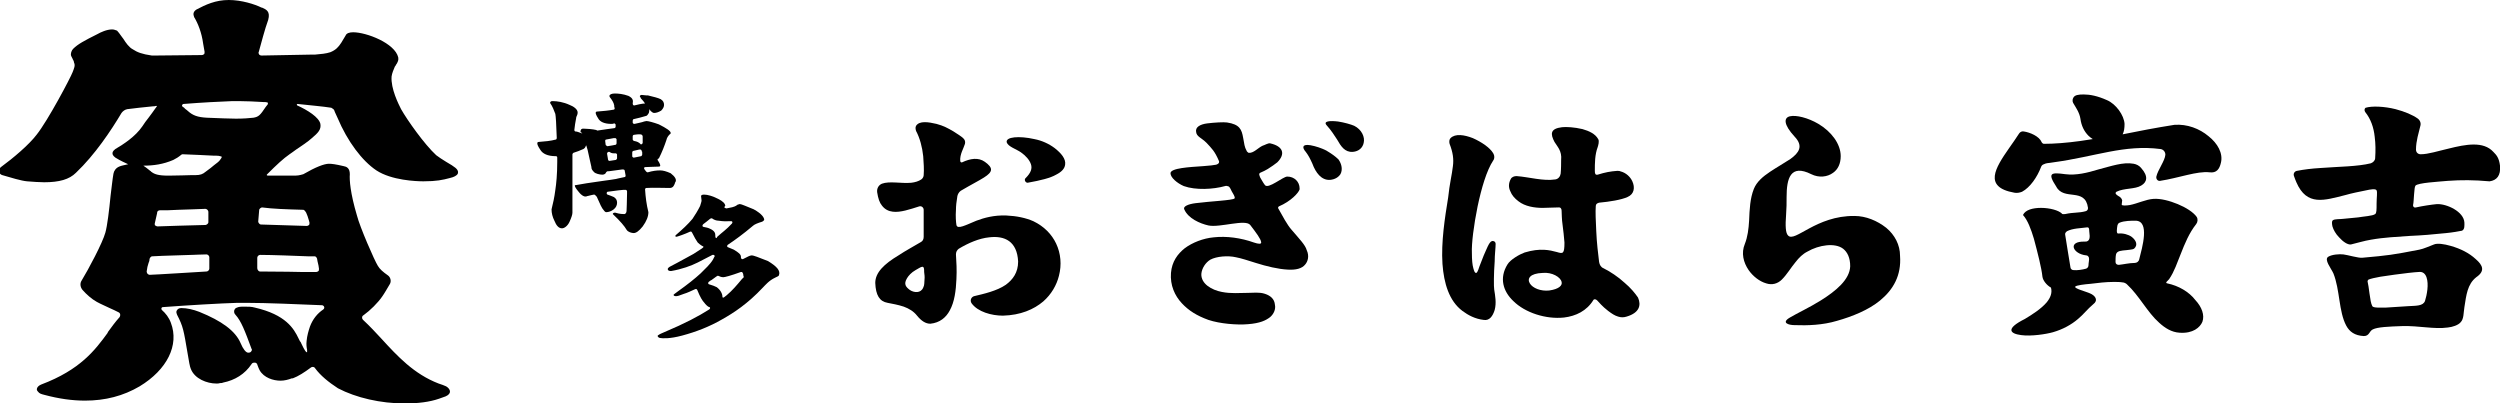
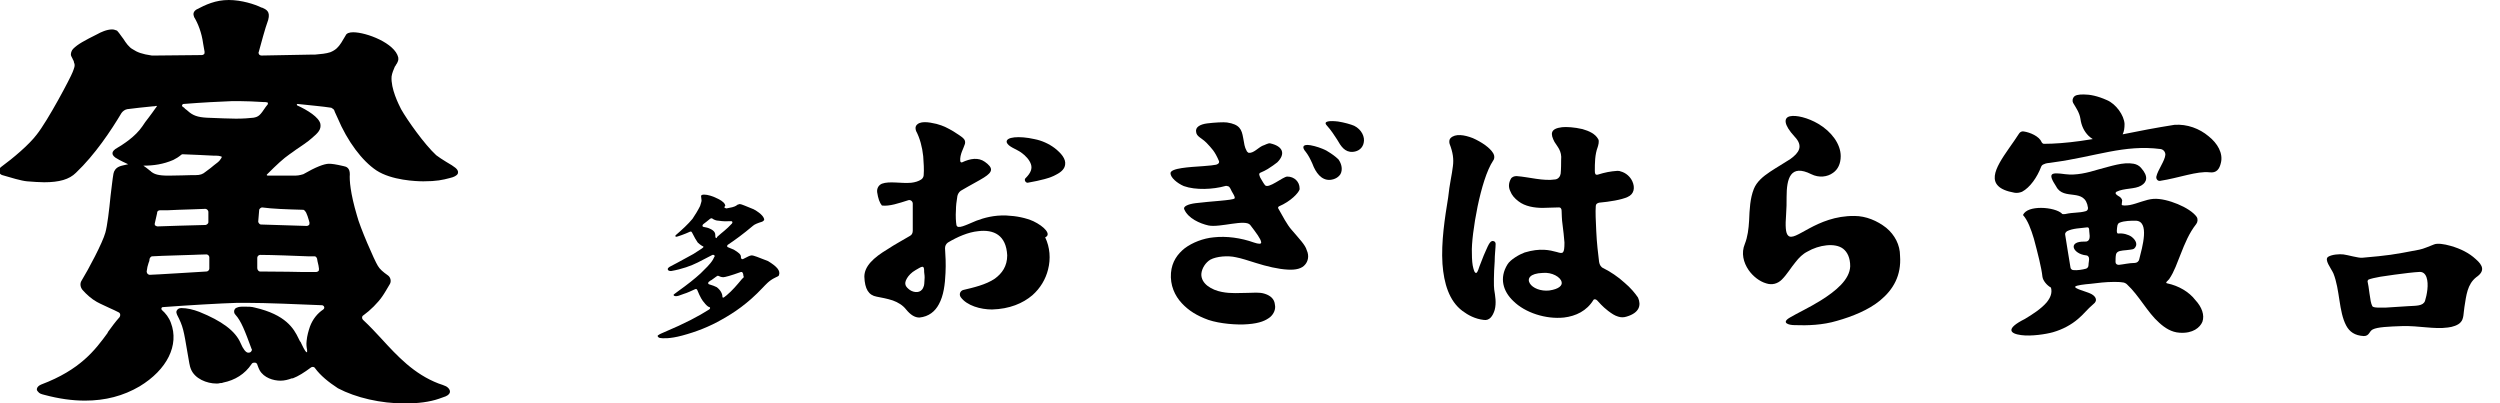
<svg xmlns="http://www.w3.org/2000/svg" version="1.1" id="レイヤー_1" x="0px" y="0px" viewBox="0 0 526.7 85" style="enable-background:new 0 0 526.7 85;" xml:space="preserve">
  <g>
    <g>
      <g>
        <path d="M279.4,31.7c-1-0.5-2.2-0.9-3.3-1.1c-1.8-0.3-1.8,0.5-1,1.4c0.6,0.8,0.9,1.4,1.4,2.5c0.7,1.9,1.9,3.5,3.7,3.4     c1.1-0.1,1.8-0.6,2.2-1.2c0.5-0.9,0.3-2.1-0.4-3.1C281.3,32.9,280.4,32.3,279.4,31.7z" />
        <path d="M285.3,26.5c-0.7-0.3-2.1-0.7-3.4-0.9c-1.7-0.2-3.2-0.1-2.4,0.8c1,1.1,1.6,2.1,2.2,3c0.8,1.4,1.6,2.7,3.3,2.6     c1.3-0.1,2.1-0.9,2.3-1.9C287.6,28.9,286.9,27.3,285.3,26.5z" />
        <path d="M272.1,48.4c-0.9-1-1.9-2.9-2.8-4.5c-0.1-0.1,0-0.3,0.1-0.4c2.6-1.1,4.2-2.9,4.4-3.6c0-0.1,0-0.1,0-0.2     c0-1.4-1.1-2.5-2.6-2.5c-0.9,0-4,2.7-4.7,1.8c-0.4-0.5-0.8-1.3-1-1.6c-0.1-0.3-0.4-0.8,0-1c0.7-0.3,1.1-0.5,1.6-0.8     c0.8-0.5,1.5-1,2-1.4c1.8-1.8,1.2-3.4-1.5-4c-0.4-0.1-1.2,0.4-1.6,0.5c-0.9,0.4-1.9,1.6-2.9,1.5c-0.1,0-0.3-0.2-0.4-0.3     c-0.6-1.1-0.5-1.5-0.8-2.9c-0.3-1.7-0.7-2.8-3.4-3.2c-0.7-0.1-2.6,0-4.2,0.2c-1.5,0.2-2.5,0.8-2.3,1.8c0.1,1,1.1,1.2,2.2,2.3     c1.1,1.2,1.7,1.7,2.6,3.8c0.1,0.2,0.1,0.6-0.6,0.8c-0.4,0.1-1.4,0.2-2.7,0.3c-2.9,0.2-6.9,0.4-6.9,1.5c0,0.9,1.4,2.1,2.8,2.7     c2.5,0.9,6.2,0.7,8.7,0c0.2-0.1,0.6,0,0.8,0.1c0.3,0.3,0.4,0.6,0.6,1c0.2,0.4,0.8,1.2,0.6,1.5c-0.3,0.4-5.1,0.6-8.2,1     c-1.6,0.2-2.7,0.7-2.4,1.3c0.8,1.9,3.3,3,5.1,3.4c2.4,0.5,7.8-1.4,8.8-0.1c1.3,1.7,2.2,2.9,2.3,3.6c0.1,0.5-0.6,0.4-1.5,0.1     c-2.8-1-5.8-1.4-8.5-1.1c-2.2,0.2-4.5,1.1-6.1,2.3c-1.5,1.2-2.7,2.8-2.9,5.2c-0.2,2.6,0.8,4.8,2.3,6.4c1.4,1.5,3.1,2.6,5.6,3.5     c2.4,0.8,6,1.1,8.3,0.9c2.6-0.2,3.8-0.8,4.7-1.5c0.8-0.7,1.2-1.7,1-2.6c-0.1-1.2-0.9-1.9-2.1-2.3c-1.2-0.4-2.5-0.2-3.6-0.2     c-1.8,0-3.5,0.2-5.5-0.2c-2.1-0.4-4.4-1.7-4.3-3.8c0.1-1.2,0.9-2.4,1.9-3c1.3-0.7,3.7-0.9,5.4-0.5c1.1,0.2,2.6,0.7,4.2,1.2     c2.2,0.7,4.7,1.3,6.7,1.4c1.7,0.1,3-0.2,3.7-1.1c0.5-0.6,0.9-1.7,0.3-3C275,51.6,273.8,50.4,272.1,48.4z" />
      </g>
      <g>
        <path d="M315.1,51.4c0-0.6-0.6-0.7-0.8-0.6c-0.6,0.2-1.1,1.7-1.7,3c-0.4,1-0.7,1.8-0.9,2.3c-0.4,1.3-0.6,1.4-0.7,1.4     c-0.3,0-0.4-0.3-0.6-1c-0.2-0.7-0.3-1.7-0.3-3.2c-0.1-1.9,0.4-5.9,1.2-9.8c0.8-3.8,1.9-7.6,3.3-9.7c0.3-0.4,0.3-1,0-1.5     c-0.7-1.2-2.5-2.4-4.3-3.2c-1.8-0.7-3.7-1-4.7,0c-0.3,0.3-0.3,0.8-0.2,1.2c0.7,1.8,0.9,3.2,0.7,4.7c-0.2,1.8-0.7,3.7-1,6.6     c-0.7,4.3-1.5,9.4-1.2,14c0.3,4.1,1.4,7.8,4.2,9.9c1.2,0.9,2.7,1.7,4.5,1.9c1.2,0.2,1.9-0.8,2.3-2.1c0.4-1.5,0.1-3-0.1-4.3     c-0.1-0.5-0.1-3.4,0.1-5.9C314.9,53.7,315.1,52.2,315.1,51.4z" />
        <path d="M342.3,59.6c-1.4-1.3-3.1-2.4-4.5-3.1c-0.5-0.2-0.8-0.7-0.9-1.3c-0.2-1.6-0.5-4.1-0.6-6.5c-0.1-2.1-0.2-4.1-0.1-5.3     c0-0.4,0.3-0.6,0.7-0.7c2.2-0.2,4.7-0.6,6-1.2c1.4-0.6,1.6-2,1-3.3c-0.4-0.9-1.3-1.8-2.5-2.1c-0.2-0.1-0.5-0.1-0.7-0.1     c-1.4,0.1-2.5,0.3-4.1,0.8c-0.5,0.1-0.6-0.2-0.6-0.8c0-1.6,0-3.4,0.6-5c0.1-0.3,0.4-1.3,0.1-1.7c-0.6-1.1-1.9-1.7-3.3-2.1     c-1.7-0.4-3.4-0.5-4.3-0.4c-2.5,0.3-2.5,1.4-1.6,3.1c0.6,1,1.6,1.9,1.4,3.8c0,0.5,0,2-0.1,2.9c-0.1,0.6-0.5,1.1-1.1,1.2     c-2.6,0.4-5.5-0.5-8.2-0.7c-0.5,0-1,0.2-1.2,0.6c-0.5,0.9-0.5,1.8-0.1,2.6c0.3,0.8,0.9,1.5,1.7,2.1c1.4,1.1,3.4,1.4,5.1,1.4     c1.1,0,2.3-0.1,3.5-0.1c0.3,0,0.5,0.3,0.5,0.7c0,0.7,0.1,2.1,0.1,2.1c0.3,2.3,0.4,3.4,0.5,4.6c0,2.4-0.3,2.4-1.6,2     c-1.5-0.4-3.5-0.9-6.8,0.1c-1.1,0.4-3,1.5-3.6,2.5c-1.8,2.9-0.9,5.7,1.2,7.7c2.5,2.5,6.9,3.9,10.7,3.5c2.5-0.3,4.8-1.4,6.2-3.7     c0.2-0.3,0.6-0.1,0.8,0.1c0.4,0.4,1,1.2,2.3,2.2c0.8,0.6,1.4,1,2.1,1.2c0.6,0.2,1.2,0.2,1.8,0c2.7-0.8,3.1-2.4,2.4-4     C344.5,61.8,343.5,60.6,342.3,59.6z M326.4,61.2c-1.8,0.2-3.5-0.5-4.1-1.5c-0.6-1,0-2.1,2.7-2.2c2-0.2,3.8,0.9,4,1.9     C329.2,60.1,328.5,60.9,326.4,61.2z" />
      </g>
      <path d="M397.4,48c-1.9-1.5-4.3-2.5-6.7-2.5c-8.1-0.1-12.6,5.7-14,4.1c-0.5-0.5-0.6-1.9-0.4-4.5c0.1-1.4,0.1-2.2,0.1-3.6    c0-3.9,0.8-7,5.2-4.8c1.6,0.8,3.4,0.6,4.6-0.3c1-0.7,1.6-1.9,1.6-3.5c0-2.6-2-5.2-4.7-6.8c-2.2-1.3-4.7-1.9-6-1.6    c-1.3,0.3-1.4,1.7,1,4.3c1.9,2,0.9,3.4-0.9,4.7c-1.2,0.8-2.8,1.7-4.3,2.7s-2.8,2.1-3.4,3.6c-0.8,2-0.9,4.3-1,6.7    c-0.1,1.7-0.3,3.4-0.9,4.9c-0.8,1.9-0.3,3.9,0.8,5.5c0.9,1.3,2.3,2.4,3.7,2.8c1.2,0.4,2.4,0.1,3.3-0.8c1.1-1.1,1.9-2.5,2.9-3.7    c0.7-0.9,1.5-1.7,2.5-2.2c2.4-1.4,5.8-1.9,7.5-0.6c0.9,0.7,1.5,1.9,1.5,3.7c-0.1,2.8-3,5.2-6.2,7.2c-2.4,1.5-5,2.7-6.5,3.6    c-1.9,1.1-0.3,1.6,1,1.6c2.7,0.1,5.9,0,8.9-0.9c3.2-0.9,6.7-2.3,9.1-4.3c2.8-2.3,4.5-5.3,4.2-9.4C400.3,51.6,399.2,49.5,397.4,48z    " />
      <g>
        <path d="M456.6,59.7c-0.6-0.1,0.2-0.6,0.4-0.9c1.1-1.6,1.7-3.5,2.4-5.2c0.9-2.3,1.8-4.5,3.3-6.4c0.3-0.4,0.4-1,0.1-1.5     c-0.7-1-2.3-2-4-2.7c-1.7-0.7-3.6-1.2-5.1-1.1c-1.6,0.1-3.4,1-5,1.3c-0.6,0.1-1.7,0.2-1.7-0.1c0-0.3,0.1-0.6,0.1-0.9     c-0.1-0.4-0.4-0.7-0.8-0.9c-0.5-0.3-0.8-0.6-0.4-0.9c1.6-0.8,3.9-0.5,5.2-1.3c1.2-0.7,1.6-1.9,0-3.7c-0.4-0.5-1-0.8-1.6-0.9     c-2.2-0.4-4.7,0.5-7.4,1.2c-2.3,0.7-4.7,1.3-7,1c-3-0.4-3.8-0.3-1.9,2.6c1.6,3.1,6.1,0.1,6.7,4.5c0,0.3-0.1,0.6-0.5,0.7     c-1.4,0.4-2.5,0.2-4.3,0.6c-0.2,0-0.6,0.1-0.7-0.1c-0.7-0.7-2.6-1.2-4.4-1.2c-1.7,0-3.3,0.4-3.8,1.5c1,1.1,1.7,3,2.3,5     c0.8,3,1.6,6.1,1.8,8c0.1,0.8,0.9,1.8,1.8,2.3c0.3,1.1-0.1,2.1-0.9,3.1c-1.2,1.4-3.1,2.6-4.6,3.5c-4.2,2.1-3.1,3.1-0.8,3.4     c2.1,0.3,5.3-0.2,6.7-0.6c2.1-0.6,3.9-1.6,5.3-2.8c1.1-0.9,2-2.1,3.2-3.1c1.1-0.8,0.5-1.8-0.7-2.3c-0.9-0.4-3.3-1-3.1-1.4     c0.2-0.3,2-0.5,3.2-0.6c1.6-0.2,3.3-0.4,4.9-0.4c0.7,0,1.3,0,1.9,0.1c0.3,0,0.7,0.2,0.9,0.4c2.6,2.4,4.3,5.9,6.8,8.1     c1.2,1.1,2.6,2,4.3,2.1c2.8,0.2,4.3-1.1,4.8-2.3c0.5-1.4-0.1-3.1-1.5-4.6C461.2,61.5,459,60.2,456.6,59.7z M439.5,53.8     c0.3,0,0.5,0.2,0.6,0.5c0.1,0.4-0.1,1.1-0.1,1.6c0,0.3-0.2,0.6-0.5,0.7c-0.7,0.2-1.9,0.4-2.7,0.3c-0.3,0-0.6-0.3-0.6-0.6     c-0.2-1.3-0.9-5.4-1.1-6.8c-0.1-0.3,0.1-0.6,0.4-0.8c1.2-0.6,2.7-0.6,4.2-0.8c0.6-0.1,0.4,0.8,0.5,1.2c0.1,0.7,0.2,1.9-1,1.8     C435.5,50.8,436.7,53.5,439.5,53.8z M450.7,54.6c-0.1,0.5-0.5,0.8-1,0.8c-1.1,0-2.3,0.3-3.3,0.4c-0.4,0-0.7-0.2-0.7-0.6     c0-0.5,0-1.1,0.1-1.6c0.2-0.8,1.2-0.8,2.2-0.9c0.6-0.1,1.3-0.1,1.6-0.3c0.9-0.8,0.4-1.8-0.5-2.5c-0.7-0.5-1.8-0.8-2.8-0.7     c-0.5,0.1-0.3-1.1-0.2-1.7c0.1-0.3,0.2-0.5,0.5-0.6c1-0.4,2.4-0.4,3.3-0.4C453,46.5,451.3,52.2,450.7,54.6z" />
        <path d="M465.3,28.7c-1.9-1.6-4.5-2.6-7.2-2.4c-3.8,0.6-7.5,1.3-10.9,2c0.3-0.6,0.4-1.3,0.4-2.2c-0.1-1.8-1.8-4.2-3.7-5     c-2-0.9-3.6-1.2-4.9-1.2c-1.1,0-1.9,0.1-2.2,0.7c-0.3,0.6-0.1,1,0.1,1.3c0.4,0.7,1.2,1.8,1.4,3.1c0.2,1.5,0.8,2.7,1.7,3.6     c0.3,0.3,0.6,0.5,0.9,0.7c-0.9,0.1-1.7,0.3-2.6,0.4c-2.9,0.4-5.5,0.6-7.7,0.6c-0.2,0-0.4-0.2-0.5-0.4c-0.5-1.2-2.4-2-3.7-2.2     c-0.4-0.1-0.8,0.1-1,0.4c-2.6,4.1-6.9,8.7-4.4,11.1c0.6,0.6,1.7,1.1,3.4,1.4c0.5,0.1,1.1,0,1.6-0.2c1.7-0.9,3.2-3.1,4-5.2     c0.1-0.3,0.3-0.5,0.6-0.6c0.6-0.3,0.9-0.2,2-0.4c8.9-1.2,14.9-3.8,22.6-2.8c0.6,0.1,1,0.6,1,1.2c-0.1,1.3-1.6,3.2-1.9,4.6     c-0.1,0.5,0.3,1,0.8,0.9c3.9-0.6,7.8-2.1,10.4-1.8c1.5,0.2,2.1-0.7,2.4-2C468.4,32.3,467.2,30.2,465.3,28.7z" />
      </g>
      <g>
        <path d="M521.6,54.6c-1.4-1.3-3.2-2.2-5.3-2.8c-1.4-0.4-2.8-0.6-3.5-0.3c-1.1,0.4-2.1,0.9-3.1,1.1c-5.7,1.1-6.4,1.2-12,1.7     c-0.8,0.1-3.1-0.6-4-0.7c-0.8-0.1-2.4,0-3.2,0.5c-0.9,0.6,0.6,2.4,1.1,3.5c1.4,3.5,1.1,8,2.7,11c0.7,1.3,1.8,2.1,3.7,2.2     c1.2,0,1.1-1,1.9-1.4c1-0.5,3.3-0.6,6.2-0.7c3.5-0.1,6.7,0.7,9.6,0.3c1-0.1,2.2-0.5,2.7-1.1c0.7-0.7,0.6-2,0.8-3.2     c0.4-2.5,0.6-4.8,2.5-6.3C523.6,57.1,523.1,55.9,521.6,54.6z M511.4,61c-0.1,0.9-0.3,1.8-0.5,2.4c-0.4,1.1-1.9,1-3.5,1.1     c-1.4,0.1-3.1,0.2-4.7,0.3c-1.2,0-2.7,0.1-2.9-0.3c-0.3-0.6-0.4-1.3-0.6-2.7c-0.1-1-0.3-2-0.4-2.5c0-0.2,0.1-0.3,0.2-0.4     c0.5-0.2,1.4-0.4,2.5-0.6c1.9-0.3,4.2-0.6,5.9-0.8c1-0.1,1.8-0.2,2.2-0.2C511.3,57.1,511.6,59.2,511.4,61z" />
-         <path d="M526.7,34.9c-0.2-1.6-0.7-2.2-1.4-2.9c-2.1-2.3-5.8-1.6-9.4-0.7c-2.2,0.5-4.3,1.2-5.9,1.2c-0.6,0-1-0.4-1-1     c0-1.8,0.6-3.6,0.9-4.9c0.2-0.6,0-1.2-0.5-1.6c-1.1-0.8-2.8-1.5-4.7-2c-2.4-0.6-5-0.7-6.3-0.3c-0.3,0.2-0.3,0.6-0.1,0.9     c1.2,1.5,1.8,3.3,2,5.2c0.2,1.5,0.2,3,0.1,4.5c0,0.5-0.4,0.9-0.9,1.1c-2.8,0.7-6.8,0.7-10.7,1c-1.7,0.1-3.4,0.3-4.9,0.6     c-0.5,0.1-0.8,0.6-0.6,1.1c0.2,0.5,0.3,0.9,0.5,1.3c2.2,5.1,5.9,3.8,10.3,2.7c1.4-0.4,2.9-0.7,4.4-1c0.9-0.2,2-0.4,2.2,0     c0.2,0.4,0,1.5,0,2.8s0,2-0.3,2.2c-0.5,0.4-2.5,0.5-3.6,0.7c-1,0.1-2,0.2-3.1,0.3c-0.7,0.1-1.8,0-2.2,0.3     c-0.3,0.2-0.2,0.8-0.1,1.3c0.2,0.7,0.7,1.6,1.4,2.3c0.8,0.9,1.8,1.6,2.5,1.5c0.9-0.2,2.9-0.8,4.2-1c2.8-0.5,5.5-0.6,8.2-0.8     c2.4-0.1,4.9-0.3,7.7-0.6c1.1-0.1,2.9-0.4,3.3-0.5c0.6-0.3,0.5-1.1,0.5-1.7c-0.1-2.3-3.7-4-5.8-3.9c-1.1,0.1-3.1,0.4-4.4,0.7     c-0.3,0.1-0.7-0.1-0.6-0.6c0.1-0.4,0.1-1,0.2-2.2c0.1-1,0.1-1.5,0.3-1.8c0.6-0.6,4.7-0.8,6.8-1c2.8-0.2,5.5-0.2,8.8,0.1     C526,38,526.9,37,526.7,34.9z" />
      </g>
      <g>
-         <path d="M217.7,46.6c-1.6-0.7-3.5-1.1-5.7-1.2c-2.6-0.1-4.7,0.5-6.3,1.1c-2.2,0.9-4,1.9-4.2,0.9c-0.1-0.6-0.2-1.8-0.1-3.2     c0-0.8,0.1-1.7,0.3-2.9c0.1-0.4,0.3-0.8,0.7-1.1c2.2-1.3,3.8-2.1,4.9-2.8c1.9-1.2,2-2,0.2-3.3c-1.4-1-3.1-0.7-4.8,0.1     c-0.2,0.1-0.4-0.1-0.4-0.3c-0.1-1.4,0.7-2.6,1-3.6c0.2-1-0.4-1.3-2.4-2.6c-1.2-0.7-2.1-1.2-3.6-1.6c-1.7-0.4-3.6-0.7-4.3,0.4     c-0.2,0.3-0.1,0.8,0,1.1c0.8,1.5,1.3,3.4,1.5,5.3c0.1,1.4,0.2,2.8,0.1,4c0,0.3-0.2,0.7-0.5,0.9c-0.6,0.4-1.3,0.6-2.1,0.7     c-2.1,0.2-4.6-0.4-6.2,0.2c-0.7,0.3-1.1,1-1,1.8c0.2,1.3,0.5,2.2,1,2.8c0.6,0.8,1.4,1.2,2.3,1.3c1.6,0.2,3.6-0.5,5.5-1.1     c0.5-0.2,1,0.2,1,0.7c0,0.7,0,1.8,0,2.8c0,1.1,0,2.2,0,2.9c0,0.5-0.2,0.9-0.6,1.1c-1.5,0.9-3.2,1.8-4.7,2.8     c-3,1.8-4.9,3.6-4.9,5.8c0.1,2.6,0.9,3.9,2.6,4.2c1,0.2,2.2,0.4,3.4,0.8c1.1,0.4,2.1,1,2.8,1.9c0.9,1.1,1.8,1.7,2.8,1.7     c2-0.2,3.3-1.3,4.1-2.8c1-1.8,1.3-4.2,1.4-6.6c0.1-1.9,0-3.7-0.1-5.2c0-0.5,0.2-0.9,0.6-1.2c2-1.2,4.3-2.2,6.4-2.4     c1.6-0.2,3.1,0,4.2,0.8c1.1,0.8,1.8,2.2,1.9,4.3c0,2.3-1.1,3.8-2.6,4.9c-1.9,1.3-4.6,1.9-6.7,2.4c-0.6,0.2-0.9,0.9-0.5,1.5     c1.3,1.8,4.2,2.6,6.6,2.6c3.7-0.1,6.5-1.3,8.5-3c1.7-1.5,2.8-3.4,3.3-5.4c0.6-2.3,0.4-4.7-0.6-6.8     C221.6,49.4,220,47.7,217.7,46.6z M194.8,58.5c-0.1,1.2,0,1.5-0.3,2.1c-0.5,1.2-1.9,1.1-2.8,0.5c-0.8-0.6-1.4-1.2-0.6-2.5     c0.3-0.5,0.9-1.2,1.8-1.7c0.4-0.2,1.1-0.7,1.4-0.7c0.4,0,0.4,0.5,0.4,1.1C194.8,57.9,194.8,58.4,194.8,58.5z" />
+         <path d="M217.7,46.6c-1.6-0.7-3.5-1.1-5.7-1.2c-2.6-0.1-4.7,0.5-6.3,1.1c-2.2,0.9-4,1.9-4.2,0.9c-0.1-0.6-0.2-1.8-0.1-3.2     c0-0.8,0.1-1.7,0.3-2.9c0.1-0.4,0.3-0.8,0.7-1.1c2.2-1.3,3.8-2.1,4.9-2.8c1.9-1.2,2-2,0.2-3.3c-1.4-1-3.1-0.7-4.8,0.1     c-0.2,0.1-0.4-0.1-0.4-0.3c-0.1-1.4,0.7-2.6,1-3.6c0.2-1-0.4-1.3-2.4-2.6c-1.2-0.7-2.1-1.2-3.6-1.6c-1.7-0.4-3.6-0.7-4.3,0.4     c-0.2,0.3-0.1,0.8,0,1.1c0.8,1.5,1.3,3.4,1.5,5.3c0.1,1.4,0.2,2.8,0.1,4c0,0.3-0.2,0.7-0.5,0.9c-0.6,0.4-1.3,0.6-2.1,0.7     c-2.1,0.2-4.6-0.4-6.2,0.2c-0.7,0.3-1.1,1-1,1.8c0.2,1.3,0.5,2.2,1,2.8c1.6,0.2,3.6-0.5,5.5-1.1     c0.5-0.2,1,0.2,1,0.7c0,0.7,0,1.8,0,2.8c0,1.1,0,2.2,0,2.9c0,0.5-0.2,0.9-0.6,1.1c-1.5,0.9-3.2,1.8-4.7,2.8     c-3,1.8-4.9,3.6-4.9,5.8c0.1,2.6,0.9,3.9,2.6,4.2c1,0.2,2.2,0.4,3.4,0.8c1.1,0.4,2.1,1,2.8,1.9c0.9,1.1,1.8,1.7,2.8,1.7     c2-0.2,3.3-1.3,4.1-2.8c1-1.8,1.3-4.2,1.4-6.6c0.1-1.9,0-3.7-0.1-5.2c0-0.5,0.2-0.9,0.6-1.2c2-1.2,4.3-2.2,6.4-2.4     c1.6-0.2,3.1,0,4.2,0.8c1.1,0.8,1.8,2.2,1.9,4.3c0,2.3-1.1,3.8-2.6,4.9c-1.9,1.3-4.6,1.9-6.7,2.4c-0.6,0.2-0.9,0.9-0.5,1.5     c1.3,1.8,4.2,2.6,6.6,2.6c3.7-0.1,6.5-1.3,8.5-3c1.7-1.5,2.8-3.4,3.3-5.4c0.6-2.3,0.4-4.7-0.6-6.8     C221.6,49.4,220,47.7,217.7,46.6z M194.8,58.5c-0.1,1.2,0,1.5-0.3,2.1c-0.5,1.2-1.9,1.1-2.8,0.5c-0.8-0.6-1.4-1.2-0.6-2.5     c0.3-0.5,0.9-1.2,1.8-1.7c0.4-0.2,1.1-0.7,1.4-0.7c0.4,0,0.4,0.5,0.4,1.1C194.8,57.9,194.8,58.4,194.8,58.5z" />
        <path d="M222.2,31.2c-1.2-0.9-2.7-1.6-4.3-1.9c-3.1-0.7-6.1-0.5-5.8,0.7c0.3,0.9,2,1.4,3,2.1c1,0.7,1.8,1.6,2.1,2.5     c0.3,0.9,0,1.8-1.1,2.9c-0.4,0.3-0.1,1,0.4,1c2.8-0.5,4.8-1,6-1.7c1.2-0.6,1.8-1.3,1.9-2.1C224.6,33.5,223.6,32.3,222.2,31.2z" />
      </g>
    </g>
    <path d="M70.4,23.2c0.2,0.6,0.5,1.1,0.7,1.6c2.1,5,5.2,9.1,8.2,11.1c3.2,2.1,8.4,2.3,9.9,2.3c2.8,0,4.1-0.3,5.6-0.7   c0.9-0.2,1.3-0.5,1.5-0.7c0.2-0.2,0.2-0.4,0.2-0.6c-0.1-0.6-0.6-1-2.5-2.1c-0.8-0.5-1.6-1-2.1-1.4c-2.5-2.3-6.1-7.4-7.4-9.7   c-0.5-1-2.2-4.3-2-6.9c0.1-0.7,0.4-1.4,0.7-2.1l0.1-0.1c0.1-0.2,0.2-0.4,0.3-0.5c0.2-0.4,0.4-0.7,0.3-1.3c-0.7-3-6.7-5.3-9.5-5.3   c-0.8,0-1.4,0.2-1.6,0.7c-0.3,0.5-0.9,1.5-0.9,1.5c-0.6,0.9-1.1,1.5-2.3,2c-0.9,0.3-2,0.4-3.2,0.5l-0.6,0c0,0-10.6,0.2-10.7,0.2   c-0.2,0-0.4-0.1-0.5-0.2c-0.1-0.2-0.2-0.4-0.1-0.5c0.5-1.8,1.3-4.9,2-6.8C57,2.4,56.1,2,55.2,1.6l-0.1,0C53.7,0.9,50.9,0,48.2,0   c-2.8,0-4.9,1-6.8,2c-0.3,0.2-0.5,0.4-0.6,0.7c-0.1,0.3,0,0.6,0.1,0.9c0.8,1.3,1.6,3.3,1.9,5.6c0.1,0.5,0.2,1.1,0.3,1.7   c0,0.2,0,0.4-0.1,0.5c-0.1,0.1-0.3,0.2-0.5,0.2c-0.4,0-9,0.1-10,0.1l-0.1,0c-0.1,0-0.2,0-0.2,0c-0.1,0-0.2,0-0.2,0   c-2.1-0.3-3.1-0.7-4-1.3C27.2,10,26.5,9,26,8.2c-0.1-0.1-0.3-0.4-0.3-0.4c-0.5-0.7-0.8-1.1-1-1.3c0,0-0.1-0.1-0.2-0.1   c-0.3-0.1-0.5-0.2-0.9-0.2c-1.1,0-2.4,0.6-3.1,1c-2.8,1.4-4.1,2.1-5.1,3.1c-0.3,0.3-0.6,1-0.4,1.5c0.1,0.2,0.2,0.4,0.3,0.6   c0,0.1,0.1,0.2,0.1,0.2c0.1,0.2,0.2,0.4,0.2,0.6c0.3,0.6,0,1.2-0.3,2c-0.4,1.1-5.2,10.2-7.6,13.2c-1.6,2.1-4.9,4.9-7.5,6.8   c-0.3,0.2-0.4,0.6-0.4,1c0.1,0.3,0.3,0.6,0.7,0.7c1.7,0.5,4,1.2,5.2,1.3c1.4,0.1,2.5,0.2,3.6,0.2c3.2,0,5.3-0.6,6.7-2   c4-3.8,7.4-8.9,9.6-12.6c0.3-0.4,0.7-0.7,1.2-0.8c1.5-0.2,3.4-0.4,5.4-0.6c0.3,0,0.4,0,0.7-0.1c0.1,0,0.2,0.1,0.1,0.2   c0,0-0.1,0.1-0.1,0.1c-0.6,0.9-1.1,1.5-1.6,2.2c-0.5,0.6-0.9,1.2-1.3,1.8c-1.5,2.2-4,3.8-5.7,4.8c-0.1,0.1-0.6,0.4-0.6,0.9   c0,0.5,0.5,0.8,0.6,0.9c1.1,0.7,2.1,1.1,2.7,1.4c-0.8,0.2-1.5,0.3-1.9,0.5c-0.7,0.3-1.1,0.9-1.2,1.5c-0.2,1.1-0.4,3.1-0.6,4.6   c-0.3,3.1-0.7,6.4-1.1,7.8c-0.6,2.2-3.6,7.8-5,10.1c-0.4,0.6-0.3,1.4,0.2,2c0.8,0.9,1.9,1.9,3,2.5c0.9,0.5,1.9,0.9,2.7,1.3   c0.7,0.3,1.3,0.6,1.9,0.9l0,0c0.4,0.2,0.4,0.7,0.2,1c-0.9,1-1.7,2.1-2.5,3.2l0,0.1c-2.7,3.7-5.8,7.8-14,10.9   c-0.5,0.2-0.8,0.5-0.9,0.8c-0.1,0.3,0,0.5,0.2,0.7c0.3,0.4,0.6,0.5,1.4,0.7c3,0.8,5.8,1.2,8.5,1.2c4.3,0,8.1-1,11.5-3   c5.8-3.5,8.4-8.7,6.6-13.4c-0.4-1.1-1.1-2-1.9-2.7c-0.2-0.2-0.1-0.6,0.2-0.6c5.4-0.4,12.2-0.8,15.7-0.9c0.5,0,1.2,0,1.9,0   c4.2,0,11,0.3,15.9,0.5c0.1,0,0.2,0,0.3,0.1l0,0c0.3,0.2,0.3,0.6,0,0.8c-1.2,0.8-2.2,2-2.8,3.6c-0.3,0.9-0.6,1.9-0.7,3   c-0.1,0.8,0,1.4,0.1,1.9c0,0.2,0,0.4,0,0.5c0,0,0,0,0,0c0,0-0.1,0-0.1,0c-0.1,0-0.4-0.3-1.1-1.8c-0.1-0.2-0.1-0.3-0.2-0.4l-0.1-0.1   c-0.1-0.2-0.2-0.4-0.3-0.6c-1-2.1-2.7-5-9.2-6.5c-0.7-0.2-1.4-0.2-2.2-0.2c-0.5,0-0.9,0-1.3,0.1c-0.3,0.1-0.6,0.2-0.7,0.4   c-0.3,0.4-0.2,0.9,0.1,1.2c1.2,1.3,2,3.4,3.4,7.2c0.1,0.1,0.1,0.3,0,0.4c-0.1,0.2-0.2,0.4-0.7,0.4c-0.5,0-1.1-0.8-1.6-2   c-1.1-2.6-4-4.7-8.7-6.6c-1.3-0.5-2.6-0.8-3.8-0.8c-0.5,0-0.8,0.2-1,0.6c-0.1,0.3,0,0.5,0.1,0.8c1.3,2.5,1.4,3.3,2.2,8   c0.3,1.8,0.5,3,0.7,3.4c0.8,2.1,3.4,3.1,5.4,3.1c0.3,0,0.5,0,0.8-0.1c0,0,0.1,0,0.1,0c0.2,0,0.3,0,0.5-0.1c2.5-0.5,4.6-1.8,6-3.9   c0.1-0.2,0.3-0.3,0.6-0.3c0.1,0,0.1,0,0.2,0c0.2,0.1,0.4,0.2,0.4,0.4c0.2,0.6,0.4,1,0.5,1.2c0.9,1.6,2.9,2.2,4.4,2.2   c0.8,0,1.6-0.2,2.4-0.5c0,0,0.1,0,0.1,0c0,0,0.1,0,0.1,0c1.1-0.4,2.5-1.3,3.7-2.2c0.1-0.1,0.3-0.2,0.4-0.2c0,0,0,0,0.1,0   c0.2,0,0.4,0.1,0.5,0.3c1.1,1.5,2.8,2.9,4.8,4.2C75,83.8,80.2,85,85.3,85c2.7,0,5.2-0.3,7.2-1c0.6-0.2,1.1-0.4,1.4-0.5   c0.7-0.3,0.9-0.7,0.9-1c0-0.4-0.3-0.8-0.8-1.1c-0.4-0.2-1-0.4-1.6-0.6c-5.2-2-8.7-5.8-12-9.4c-1.2-1.3-2.5-2.7-3.9-4   c-0.3-0.3-0.3-0.8,0.1-1c1.4-1,3-2.6,3.9-3.9c0.5-0.7,1-1.6,1.6-2.6c0.4-0.6,0.2-1.5-0.4-1.9c-1-0.7-1.7-1.3-2.1-2   c-0.7-1.1-3.8-8.2-4.4-10.6c-1.4-4.7-1.6-7.5-1.5-8.7c0-1.3-0.7-1.6-1.3-1.7c-1.7-0.4-2.5-0.5-3.1-0.5c-1,0-2.8,0.7-5.4,2.2   c-0.1,0-0.8,0.3-1.7,0.3h-5.8c0,0-0.1,0-0.2-0.1c0-0.1,0-0.1,0.1-0.2c2-2,3.4-3.3,4.7-4.2c0.4-0.3,0.9-0.6,1.4-1   c1.2-0.8,2.4-1.6,3.3-2.4c1.3-1.1,2-1.8,1.8-3c-0.3-1.4-2.7-2.9-4.9-3.9c-0.1-0.1-0.1-0.3,0.1-0.3c2.7,0.3,5.2,0.5,7.1,0.8   C70.1,22.9,70.3,23,70.4,23.2z M44.1,56.6c0,0.3-0.3,0.6-0.6,0.6c-0.1,0-11.2,0.7-12,0.7c-0.1,0-0.3-0.1-0.4-0.2   c-0.1-0.1-0.2-0.3-0.2-0.5c0.1-0.8,0.2-1.2,0.4-1.8c0.1-0.2,0.2-0.5,0.2-0.8c0-0.1,0.2-0.6,0.6-0.6l2.1-0.1   c2.6-0.1,3.6-0.1,6.2-0.2c0,0,0,0,0.1,0c0.5,0,1.8-0.1,3-0.1c0.3,0,0.6,0.3,0.6,0.6L44.1,56.6z M32.6,47.1l0.5-2.2c0,0,0,0,0-0.1   c0-0.3,0.3-0.5,0.6-0.5l1.6,0c1.6-0.1,2.8-0.1,5.3-0.2l2.7-0.1l0,0c0.1,0,0.3,0.1,0.4,0.2c0.1,0.1,0.2,0.3,0.2,0.4l0,2.2   c0,0.2-0.1,0.3-0.2,0.4c-0.1,0.1-0.3,0.2-0.4,0.2c-3.8,0.1-7.6,0.2-10.1,0.3c-0.2,0-0.3-0.1-0.5-0.2C32.6,47.5,32.6,47.3,32.6,47.1   z M46.2,33.9c-0.1,0.1-0.4,0.4-1.1,0.9c-0.3,0.3-1,0.8-1.8,1.4c-0.6,0.5-1.1,0.7-2.2,0.7c-0.3,0-0.6,0-0.9,0c-1,0-2.3,0.1-4.6,0.1   l-0.2,0c-2,0-2.9-0.3-3.5-0.8c0,0-0.1,0-0.1-0.1c-0.2-0.1-0.7-0.6-1.6-1.2c2.2,0,4.2-0.3,6.3-1.2c0.6-0.3,1.1-0.6,1.7-1.1   c0.1-0.1,0.2-0.1,0.3-0.1c0,0,0,0,0,0c2.3,0.1,5,0.2,6.6,0.3l0.5,0c0.7,0,1,0.2,1.1,0.2C46.8,33.2,46.4,33.6,46.2,33.9z M66.8,54.5   c0.1,0.5,0.1,0.7,0.2,1c0.1,0.3,0.1,0.5,0.2,1.1c0,0.2,0,0.4-0.1,0.5c-0.1,0.1-0.3,0.2-0.5,0.2l-3.2,0c-0.5,0-3.8-0.1-8.6-0.1   c-0.2,0-0.3-0.1-0.4-0.2c-0.1-0.1-0.2-0.3-0.2-0.5l0-2.2c0-0.3,0.3-0.6,0.6-0.6h0c2.4,0,7.6,0.2,10.1,0.3c0.7,0,1.2,0,1.4,0   C66.5,54,66.7,54.2,66.8,54.5z M63.9,44.2c0.1,0,0.3,0.1,0.6,0.6c0.2,0.4,0.4,1,0.6,1.7l0.1,0.4c0,0.2,0,0.4-0.1,0.5   c-0.1,0.1-0.3,0.2-0.5,0.2c0,0,0,0,0,0c-3.5-0.1-6.7-0.2-9.6-0.3c-0.2,0-0.3-0.1-0.4-0.2c-0.1-0.1-0.2-0.3-0.2-0.4l0.2-2.4   c0-0.2,0.1-0.3,0.2-0.4c0.1-0.1,0.3-0.2,0.4-0.2l0,0C57.4,44,60.3,44.1,63.9,44.2z M56.4,22L56,22.5c-1.2,1.8-1.5,2.1-2.6,2.3   c-0.9,0.1-2.1,0.2-3.7,0.2c-1.5,0-3.3-0.1-6.1-0.2c-2-0.1-3-0.5-4-1.4c-0.3-0.3-0.6-0.4-0.8-0.7l-0.3-0.2c0,0,0,0,0,0   c-0.3-0.2-0.1-0.6,0.2-0.6c3.8-0.3,7.6-0.5,10.3-0.6c0.4,0,0.8,0,1.3,0c1.6,0,3.4,0.1,5.2,0.2c0.4,0,0.6,0,0.9,0.1   C56.4,21.6,56.5,21.8,56.4,22z" />
    <g>
-       <path d="M141.3,36.5c-0.9-0.4-1.6-0.6-2.2-0.6c-0.8,0-1.6,0.1-2.6,0.4c0,0,0,0-0.1,0c-0.1,0-0.2-0.1-0.3-0.2    c-0.1-0.1-0.2-0.3-0.3-0.4c-0.1-0.1-0.1-0.2-0.1-0.3c0-0.1,0.1-0.2,0.3-0.2c0.7,0,2-0.1,2.8-0.1c0.2,0,0.3-0.1,0.3-0.2    c0-0.2-0.1-0.5-0.5-1.1c-0.1-0.1-0.1-0.3,0.1-0.4c0,0,0,0,0.1,0c0.7-1.4,1.2-2.7,1.6-3.9c0.1-0.5,0.4-0.9,0.7-1.2c0,0,0,0,0,0    c0.2-0.1,0.2-0.2,0.2-0.3c0-0.4-0.9-1-2.5-1.8c-1.1-0.4-2.2-0.7-2.6-0.7c-0.2,0-0.3,0.1-0.5,0.1c0,0,0,0,0,0    c-0.5,0.2-1.2,0.3-2,0.5c0,0,0,0-0.1,0c-0.1,0-0.1,0-0.2-0.1c-0.1-0.1-0.1-0.1-0.1-0.2l0-0.4c0-0.1,0.1-0.3,0.2-0.3    c0.6-0.1,2-0.5,2.7-0.7c0.2-0.1,0.3-0.3,0.5-0.6c0.1-0.3,0.1-0.6,0.1-0.8c0.1,0.1,0.2,0.3,0.3,0.4c0,0,0,0,0,0    c0.2,0.2,0.5,0.4,0.7,0.4c0.5,0,1-0.2,1.5-0.5c0.4-0.4,0.6-0.8,0.6-1.2c0-0.5-0.2-0.9-0.7-1.2c-0.6-0.3-1.5-0.5-2.7-0.8l-0.3,0    c-0.4,0-0.7-0.1-1-0.1c-0.3,0-0.4,0.2-0.4,0.3c0,0.1,0.1,0.2,0.2,0.3c0,0,0,0,0,0.1c0.4,0.4,0.7,0.8,0.9,1.1    c-0.5,0-1.9,0.3-2.2,0.4c-0.3,0.1-0.4-0.2-0.4-0.4c0.1-0.6,0.1-1.1-0.9-1.6c-1.1-0.4-2.1-0.5-2.9-0.5c-0.6,0-1.1,0.2-1.1,0.5    c0,0.1,0,0.2,0.1,0.3c0.4,0.5,0.8,1.1,0.9,1.7c0,0.2,0,0.4,0.1,0.6c0,0.2-0.1,0.3-0.2,0.3c-1.1,0.2-2.2,0.3-3.5,0.4    c-0.2,0-0.3,0.1-0.3,0.3c0,0.1,0.1,0.5,0.5,1.1c0,0,0,0,0,0c0.4,0.8,1.4,1.2,2.8,1.2c0.2,0,0.3,0,0.6-0.1c0,0,0,0,0,0    c0.1,0,0.1,0,0.2,0.1c0.1,0.1,0.1,0.1,0.1,0.2v0.4c0,0.1-0.1,0.3-0.3,0.3c-0.9,0.1-2.1,0.3-3.5,0.5c0,0,0,0,0,0c0,0,0,0,0,0    c0,0-0.1,0-0.1,0c0,0-0.1,0-0.1-0.1c-0.8-0.2-2.2-0.3-2.8-0.3c-0.2,0-0.6,0-0.6,0.7c0.2,0.1,0.3,0.2,0.4,0.4c0,0,0,0,0,0    c0,0,0,0-0.1-0.1c-0.6-0.2-1-0.4-1.3-0.4c-0.1,0-0.2,0-0.2-0.1c-0.1-0.1-0.1-0.1-0.1-0.2c0.1-0.8,0.2-1.7,0.4-2.6c0,0,0,0,0-0.1    c0.2-0.4,0.3-0.7,0.3-1c0-0.7-0.9-1.3-1.7-1.6c-1.3-0.6-2.6-0.8-3.6-0.8c-0.1,0-0.5,0-0.5,0.4c0.5,0.7,0.8,1.5,1.1,2.3    c0.1,0.5,0.2,2.1,0.3,5.1c0,0.1-0.1,0.3-0.2,0.3c-1.1,0.3-2.3,0.4-3.6,0.5c0,0,0,0,0,0c-0.2,0-0.3,0.1-0.3,0.3    c0,0.3,0.2,0.7,0.6,1.3c0,0,0,0,0,0c0.5,0.9,1.6,1.4,3.3,1.4c0.2,0,0.3,0.1,0.3,0.3v0.9c0,2.6-0.2,4.6-0.4,5.9    c-0.2,1.6-0.5,2.9-0.8,4.1c0,0.8,0.2,1.6,0.6,2.4c0.4,1,0.9,1.6,1.6,1.6c0.5,0,1.2-0.5,1.6-1.4c0.4-0.9,0.6-1.5,0.6-1.9V34.3    c0-0.6,0-1.2,0-1.8c0-0.1,0.1-0.2,0.2-0.3c0.7-0.2,1.4-0.5,2.1-0.8c0,0,0,0,0,0c0.2-0.1,0.4-0.3,0.5-0.6c0,0,0,0,0,0    c0-0.1,0.1-0.1,0.1-0.2c0.1,0.3,0.2,0.6,0.3,1c0.3,1.3,0.6,2.8,0.8,3.6c0,0,0,0.1,0,0.1c0,0.3,0.2,0.6,0.5,0.9c0,0,0,0,0,0    c0.3,0.4,1.3,0.6,1.8,0.6c0.4,0,0.7-0.2,0.8-0.5c0.1-0.1,0.1-0.1,0.2-0.2c0.5,0,1.5-0.2,3.2-0.4c0,0,0,0,0,0c0.1,0,0.1,0,0.2,0    c0,0,0,0,0,0c0.1,0,0.3,0.1,0.3,0.2c0.1,0.3,0.1,0.7,0.2,1.1c0,0.2-0.1,0.3-0.2,0.3c-0.5,0.1-0.9,0.2-1.4,0.3l-0.4,0.1    c-1.7,0.3-3,0.4-4.1,0.6c-1.4,0.2-2.8,0.4-4.4,0.7c0,0,0,0,0,0c-0.2,0-0.2,0-0.2,0.1c0,0.2,0.2,0.6,0.8,1.3c0.7,0.9,1.2,1,1.4,1    c0.2,0,0.3,0,0.4-0.1c0,0,0.1,0,0.1,0c0.3-0.1,0.5-0.1,0.8-0.2l0,0c0.2,0,0.3-0.1,0.5-0.1c0,0,0,0,0.1,0c0.1,0,0.2,0.1,0.3,0.2    c0,0,0,0.1,0.1,0.1c0,0,0,0.1,0.1,0.1c0.7,1.6,1.1,2.5,1.5,2.9c0,0,0,0,0,0c0.2,0.3,0.4,0.4,0.5,0.4c0.5,0,1.1-0.2,1.6-0.6    c0.5-0.4,0.7-0.9,0.7-1.4c0-0.5-0.2-0.9-0.7-1.2c-0.4-0.2-0.8-0.3-1.3-0.5c-0.1,0-0.2-0.2-0.2-0.3c0-0.1,0.1-0.3,0.2-0.3    c0.8-0.1,1.5-0.2,2.3-0.3c0.3,0,0.7-0.1,1-0.1l0,0c0.2,0,0.3,0,0.5,0c0,0,0,0,0,0c0.1,0,0.1,0,0.2,0.1c0.1,0.1,0.1,0.1,0.1,0.2    v0.5c0,1.8-0.1,3-0.1,3.6c0,0.2-0.1,0.7-0.5,0.7c-0.3,0-0.9,0-1.9-0.3c-0.3,0-0.5,0.1-0.5,0.3c1.6,1.5,2.5,2.6,2.9,3.3    c0,0,0,0,0,0c0.3,0.5,1.1,0.7,1.5,0.7c0.5,0,1.1-0.4,1.9-1.4c0.8-1.1,1.2-2.1,1.2-3c-0.4-1.6-0.6-3.2-0.7-4.8c0-0.1,0-0.2,0.1-0.2    c0.1-0.1,0.1-0.1,0.2-0.1c1.6-0.1,2.9,0,4.9,0c0.3,0,0.6-0.1,0.8-0.4c0.1-0.2,0.3-0.5,0.3-0.7C142.7,37.9,142.2,37.2,141.3,36.5z     M127.6,30.5l-0.1-0.8c0-0.2,0.1-0.3,0.2-0.3c0.6-0.1,1-0.2,1.6-0.3l0.2,0c0,0,0,0,0.1,0c0.1,0,0.1,0,0.2,0.1    c0.1,0.1,0.1,0.1,0.1,0.2v0.8c0,0.1-0.1,0.3-0.2,0.3c-0.5,0.1-1,0.2-1.7,0.3c0,0,0,0,0,0c-0.1,0-0.1,0-0.2-0.1    C127.6,30.6,127.6,30.5,127.6,30.5z M129.7,33.7c-0.5,0.1-0.8,0.1-1.3,0.2c0,0,0,0,0,0c-0.1,0-0.3-0.1-0.3-0.3l-0.2-1.2    c0-0.1,0-0.2,0.1-0.3c0.1,0,0.1-0.1,0.2-0.1c0.1,0,0.1,0,0.2,0c0.3,0.2,0.5,0.3,0.9,0.3c0.1,0,0.2,0,0.4,0c0,0,0,0,0,0    c0.1,0,0.1,0,0.2,0.1c0.1,0.1,0.1,0.1,0.1,0.2l0,0.8C129.9,33.6,129.8,33.7,129.7,33.7z M135.3,32.1c0,0.2,0,0.3,0,0.4    c0,0,0,0.1,0,0.1c0,0.1-0.1,0.2-0.2,0.3c-0.5,0.1-1,0.2-1.5,0.3c0,0,0,0-0.1,0c-0.1,0-0.1,0-0.2-0.1c-0.1-0.1-0.1-0.1-0.1-0.2    l0-0.8c0-0.1,0.1-0.3,0.2-0.3c0.4-0.1,0.8-0.2,1.3-0.3c0,0,0.1,0,0.1,0c0,0,0.1,0,0.1,0c0.1,0,0.1,0,0.2,0.1    c0.1,0.1,0.1,0.2,0.1,0.3C135.3,31.9,135.3,32,135.3,32.1z M135.4,29.2c0,0.2,0,0.4,0,0.6l0,0.3c0,0.1-0.1,0.2-0.2,0.3    c0,0-0.1,0-0.1,0c-0.1,0-0.2,0-0.2-0.1c-0.3-0.3-0.7-0.5-1.3-0.6c-0.1,0-0.3-0.2-0.3-0.3l0-0.7c0-0.1,0.1-0.3,0.3-0.3    c0.5-0.1,0.9-0.1,1.2-0.1c0.6,0,0.6,0.4,0.6,0.5C135.4,28.9,135.4,29.1,135.4,29.2z" />
      <path d="M161.8,55c-2-0.8-3.1-1.2-3.4-1.2c-0.2,0-0.5,0.1-0.7,0.2c-0.4,0.2-0.8,0.4-1.2,0.6c0,0-0.1,0-0.1,0c-0.1,0-0.1,0-0.2-0.1    c-0.1-0.1-0.1-0.2-0.1-0.3c0,0,0,0,0-0.1c0-0.5-0.5-0.9-1.5-1.5c-0.4-0.2-0.8-0.3-1.2-0.5c-0.1,0-0.2-0.1-0.2-0.2    c0-0.1,0-0.2,0.1-0.3c1.5-1,3.3-2.3,5.3-4c0.3-0.3,1-0.6,2-0.9c0.2-0.1,0.4-0.3,0.4-0.4c0-0.4-0.4-1.2-2.2-2.2    c-1.5-0.6-2.6-1.1-2.9-1.1c-0.1,0-0.2,0-0.4,0.1c-0.1,0-0.1,0-0.2,0.1c-0.7,0.5-1.3,0.5-2.2,0.7c0,0,0,0-0.1,0    c-0.1,0-0.2-0.1-0.3-0.1c-0.1-0.1-0.1-0.2,0-0.3c0-0.1,0.1-0.1,0.1-0.1c0-0.5-0.5-1-1.5-1.5c-1.2-0.6-2.2-0.9-3-0.9    c-0.6,0-0.6,0.3-0.6,0.3l0.1,0.9c0,0,0,0,0,0.1c0,0.2-0.2,0.7-0.3,1.1c0,0,0,0,0,0c-0.5,1-1,1.8-1.6,2.7c-0.9,1.1-2.2,2.3-3.6,3.5    c0,0.3,0.1,0.3,0.1,0.3c0.1,0,0.5-0.1,1.3-0.4c0,0,0,0,0,0c0.5-0.2,1.1-0.4,1.7-0.7c0,0,0.1,0,0.1,0c0,0,0.1,0,0.1,0    c0.1,0,0.1,0.1,0.2,0.2c0.5,1,0.9,1.7,1.2,2.1c0,0,0,0,0,0c0.2,0.2,0.7,0.6,0.9,0.7c0.2,0.1,0.3,0.1,0.3,0.2    c0,0.1-0.1,0.2-0.4,0.4c-0.7,0.5-1.3,0.8-1.7,1.1c-2.7,1.5-4.6,2.5-5,2.7c-0.3,0.2-0.5,0.4-0.4,0.6c0.1,0.3,0.5,0.3,0.7,0.3    c2.3-0.4,4.2-1.1,5.6-1.8c1-0.5,2.1-1.1,3.1-1.6c0,0,0.1,0,0.2,0c0.1,0,0.1,0,0.2,0.1c0.1,0.1,0.1,0.2,0,0.3    c-0.1,0.2-0.2,0.4-0.3,0.6c-0.6,1-1.6,1.9-2.6,2.9c-1.2,1.1-2.7,2.3-4.8,3.8c-0.2,0.2-0.6,0.4-0.8,0.6c-0.2,0.1-0.1,0.4,0.4,0.4    c0.3,0,0.7-0.1,1.7-0.5c0.7-0.2,1.5-0.6,2.4-1c0,0,0.1,0,0.1,0c0,0,0.1,0,0.1,0c0.1,0,0.1,0.1,0.2,0.2c0.6,1.5,1.1,2.3,1.5,2.7    c0.2,0.3,0.7,0.8,1,0.9c0.2,0,0.2,0.1,0.2,0.2c0,0.1,0,0.1-0.2,0.3c-2.2,1.4-5,2.9-9.5,4.8c-0.4,0.2-0.8,0.3-1.2,0.6    c-0.3,0.1-0.1,0.5,0.3,0.6c0.6,0.1,2.1,0.2,4.7-0.5c3-0.8,5.8-1.9,8.4-3.4c2.5-1.4,5.4-3.3,8.6-6.7c0.5-0.5,1.3-1.5,2.6-2.1    c0,0,0,0,0,0c0.5-0.2,0.8-0.4,0.8-0.5C164.5,57,163.6,56.1,161.8,55z M150.8,50.1c-0.1-0.1-0.1-0.3-0.1-0.6c0-0.4-0.2-0.9-1.1-1.3    c-0.4-0.2-0.8-0.3-1.4-0.4c-0.1,0-0.2-0.1-0.2-0.2c0-0.1,0-0.2,0.1-0.3l0.1-0.1c0.4-0.3,0.8-0.6,1.4-1.1c0.1,0,0.1-0.1,0.2-0.1    c0.1,0,0.1,0,0.2,0c0.4,0.3,0.9,0.5,1.4,0.5c0.3,0,0.8,0.2,2.3,0.1c0,0,0,0,0,0c0.2,0,0.3,0,0.4,0c0.1,0,0.2,0.1,0.2,0.2    c0,0.1,0,0.2-0.1,0.3c-1.2,1.3-2,1.8-3.1,2.8C151,50.2,150.9,50.2,150.8,50.1z M156.7,58.4l-0.4,0.4c-1,1.2-2,2.4-3.2,3.4    c-0.4,0.3-0.6,0.5-0.7,0.5c-0.1,0-0.2,0-0.2-0.2c0-0.6-0.4-1.4-1.2-2c-0.4-0.2-0.9-0.4-1.6-0.6c-0.1,0-0.2-0.1-0.2-0.2    c0-0.1,0-0.2,0.1-0.3c0.1-0.1,0.3-0.2,0.4-0.3l0.2-0.1c0.3-0.2,0.7-0.5,1.1-0.8c0.1,0,0.1-0.1,0.2-0.1c0.1,0,0.1,0,0.1,0    c0.4,0.2,0.7,0.3,1.1,0.3c0.3,0,1.5-0.3,3.7-1.1c0,0,0.1,0,0.1,0c0.1,0,0.2,0,0.2,0.1c0.1,0.1,0.2,0.3,0.2,0.6    C156.7,58.3,156.7,58.4,156.7,58.4z" />
    </g>
  </g>
</svg>